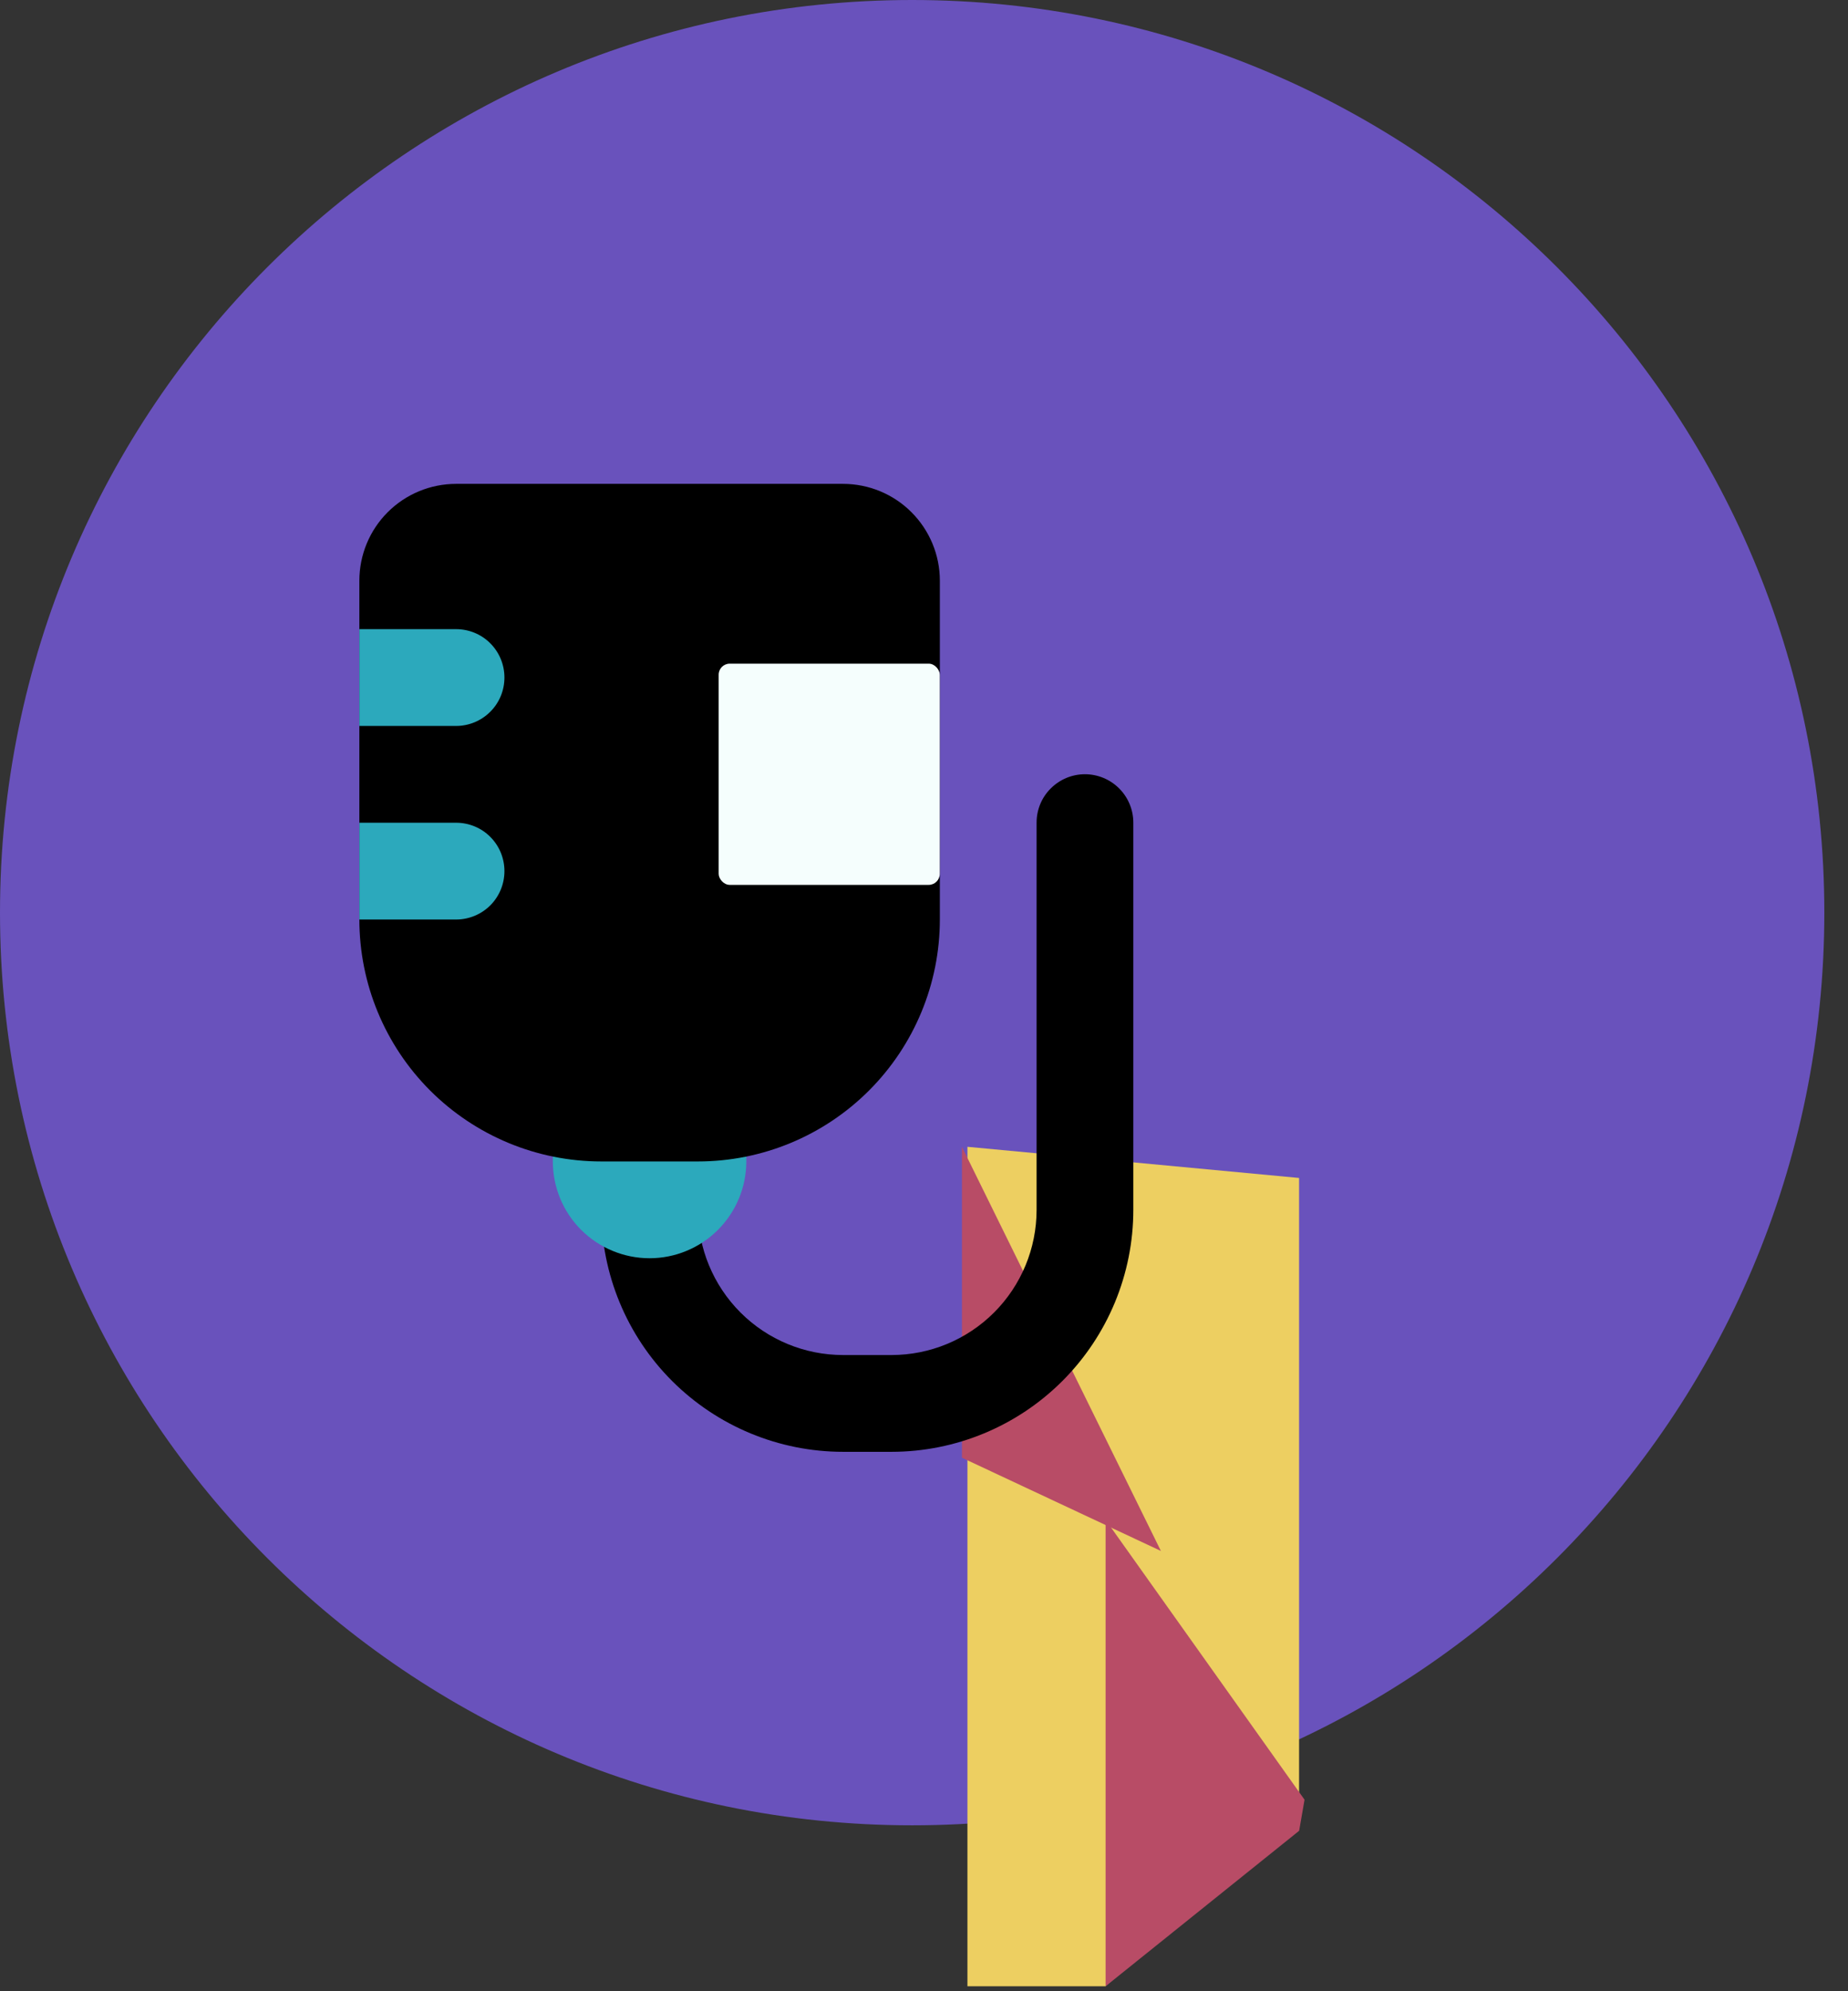
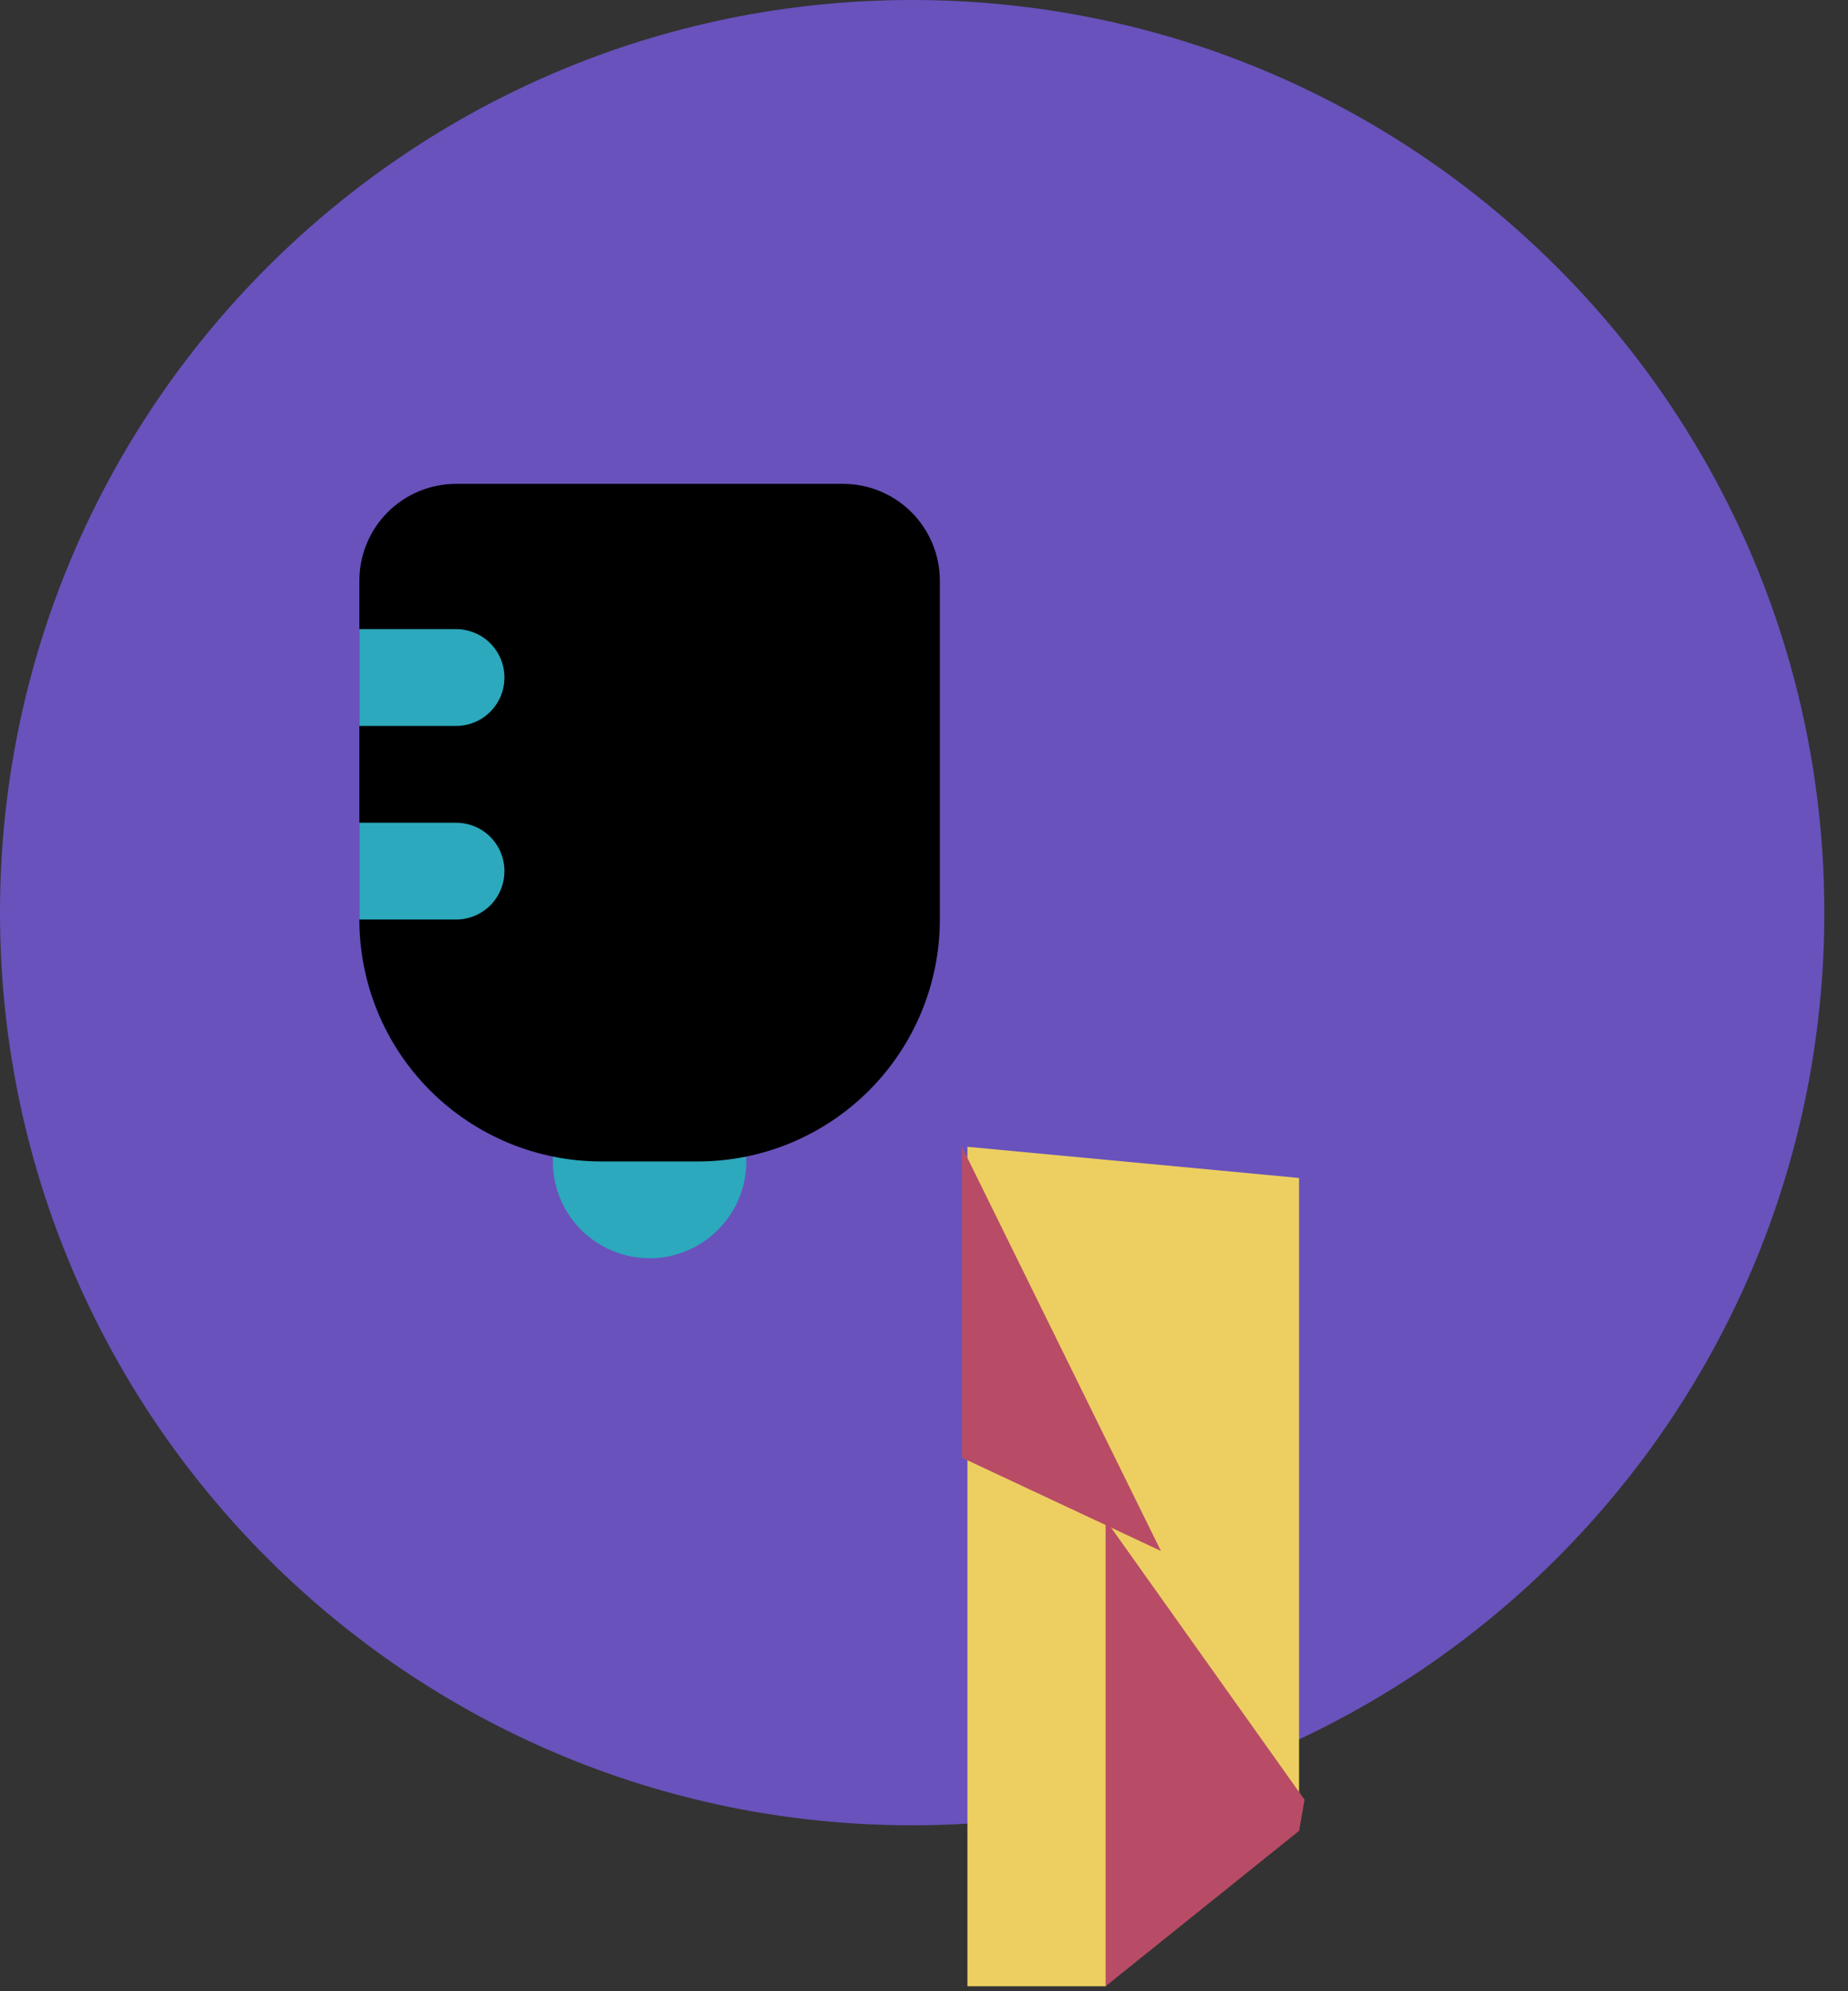
<svg xmlns="http://www.w3.org/2000/svg" fill="none" height="100%" overflow="visible" preserveAspectRatio="none" style="display: block;" viewBox="0 0 26 28" width="100%">
  <rect x="0" y="0" width="26" height="28" fill="#333333" stroke="none" />
  <g id="MAR Icon">
    <path d="M25.667 12.833C25.667 19.921 19.921 25.667 12.833 25.667C5.746 25.667 0 19.921 0 12.833C0 5.746 5.746 0 12.833 0C19.921 0 25.667 5.746 25.667 12.833Z" fill="#6952BC" id="Ellipse 9" />
    <g id="MAR Blob">
      <path d="M13.611 16.126L18.277 16.564V25.307L15.555 27.93H13.611V20.498V16.126Z" fill="#EDCF61" id="Polygon 8" />
      <path d="M13.534 16.126L16.333 21.809L13.534 20.498V16.126Z" fill="#B84C66" id="Polygon 6" />
      <path d="M18.278 25.744L15.555 27.93V21.372L18.354 25.307L18.278 25.744Z" fill="#B84C66" id="Polygon 7" />
    </g>
    <g id="iv-bag-3_svgrepo.com">
-       <path d="M12.542 20.415H11.862C10.959 20.415 10.094 20.056 9.455 19.418C8.817 18.78 8.459 17.915 8.459 17.012C8.459 16.832 8.53 16.659 8.658 16.531C8.786 16.403 8.959 16.332 9.139 16.332C9.32 16.332 9.493 16.403 9.621 16.531C9.748 16.659 9.82 16.832 9.82 17.012C9.82 17.554 10.035 18.073 10.418 18.456C10.801 18.839 11.32 19.054 11.862 19.054H12.542C13.084 19.054 13.603 18.839 13.986 18.456C14.369 18.073 14.584 17.554 14.584 17.012V11.568C14.584 11.387 14.655 11.214 14.783 11.087C14.911 10.959 15.084 10.887 15.264 10.887C15.445 10.887 15.618 10.959 15.746 11.087C15.873 11.214 15.945 11.387 15.945 11.568V17.012C15.945 17.915 15.586 18.78 14.948 19.418C14.31 20.056 13.445 20.415 12.542 20.415Z" fill="black" id="primary" />
      <path d="M9.139 17.693C8.778 17.693 8.432 17.549 8.176 17.294C7.921 17.039 7.778 16.693 7.778 16.332V15.651C7.778 15.47 7.849 15.297 7.977 15.17C8.105 15.042 8.278 14.97 8.458 14.97H9.819C10 14.97 10.173 15.042 10.3 15.17C10.428 15.297 10.5 15.47 10.5 15.651V16.332C10.5 16.693 10.356 17.039 10.101 17.294C9.846 17.549 9.5 17.693 9.139 17.693Z" fill="#2CA9BC" id="secondary" />
      <path d="M11.861 6.804H6.417C6.056 6.804 5.71 6.947 5.454 7.203C5.199 7.458 5.056 7.804 5.056 8.165V12.929C5.056 13.832 5.414 14.697 6.052 15.335C6.691 15.973 7.556 16.332 8.459 16.332H9.82C10.722 16.332 11.588 15.973 12.226 15.335C12.864 14.697 13.223 13.832 13.223 12.929V8.165C13.223 7.804 13.079 7.458 12.824 7.203C12.569 6.947 12.222 6.804 11.861 6.804Z" fill="black" id="primary_2" />
      <path d="M7.097 12.249C7.097 12.43 7.026 12.603 6.898 12.731C6.771 12.858 6.597 12.93 6.417 12.93H5.056V11.569H6.417C6.597 11.569 6.771 11.64 6.898 11.768C7.026 11.896 7.097 12.069 7.097 12.249ZM7.097 9.527C7.097 9.347 7.026 9.174 6.898 9.046C6.771 8.918 6.597 8.847 6.417 8.847H5.056V10.208H6.417C6.597 10.208 6.771 10.136 6.898 10.008C7.026 9.881 7.097 9.708 7.097 9.527Z" fill="#2CA9BC" id="secondary_2" />
-       <rect fill="#F5FEFD" height="3.111" id="Rectangle 54" rx="0.156" width="3.111" x="10.111" y="9.332" />
    </g>
  </g>
</svg>